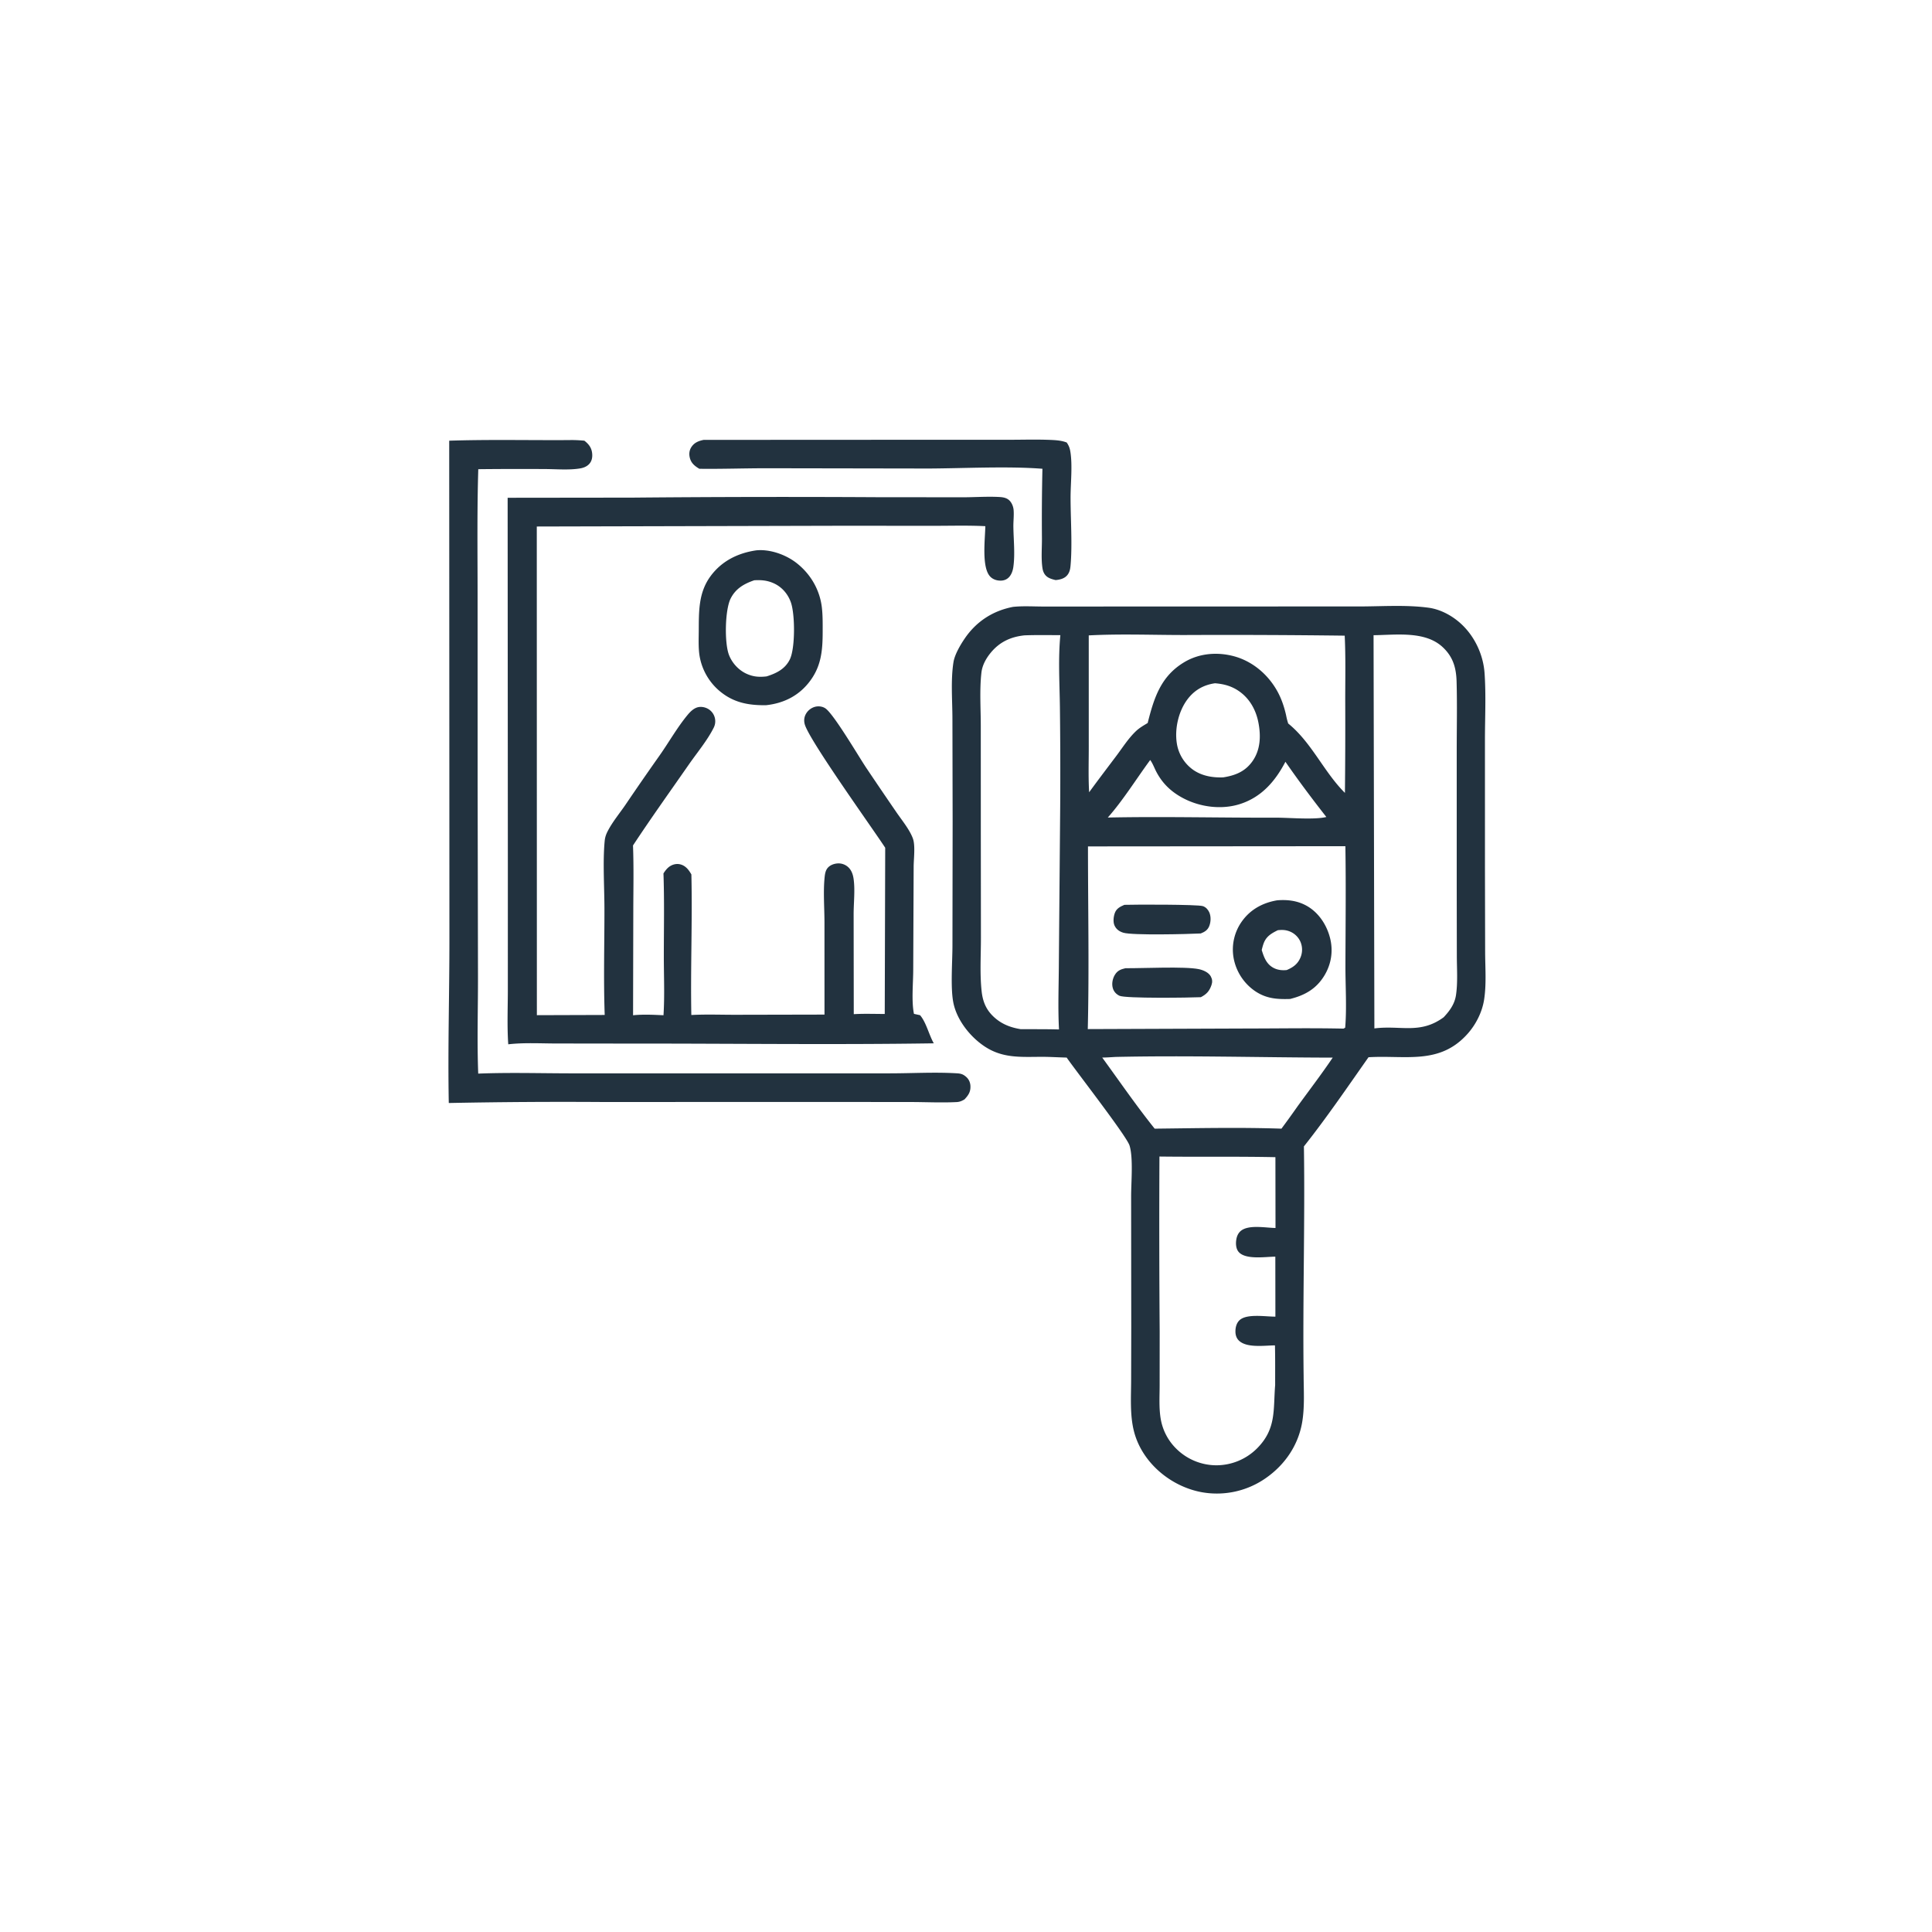
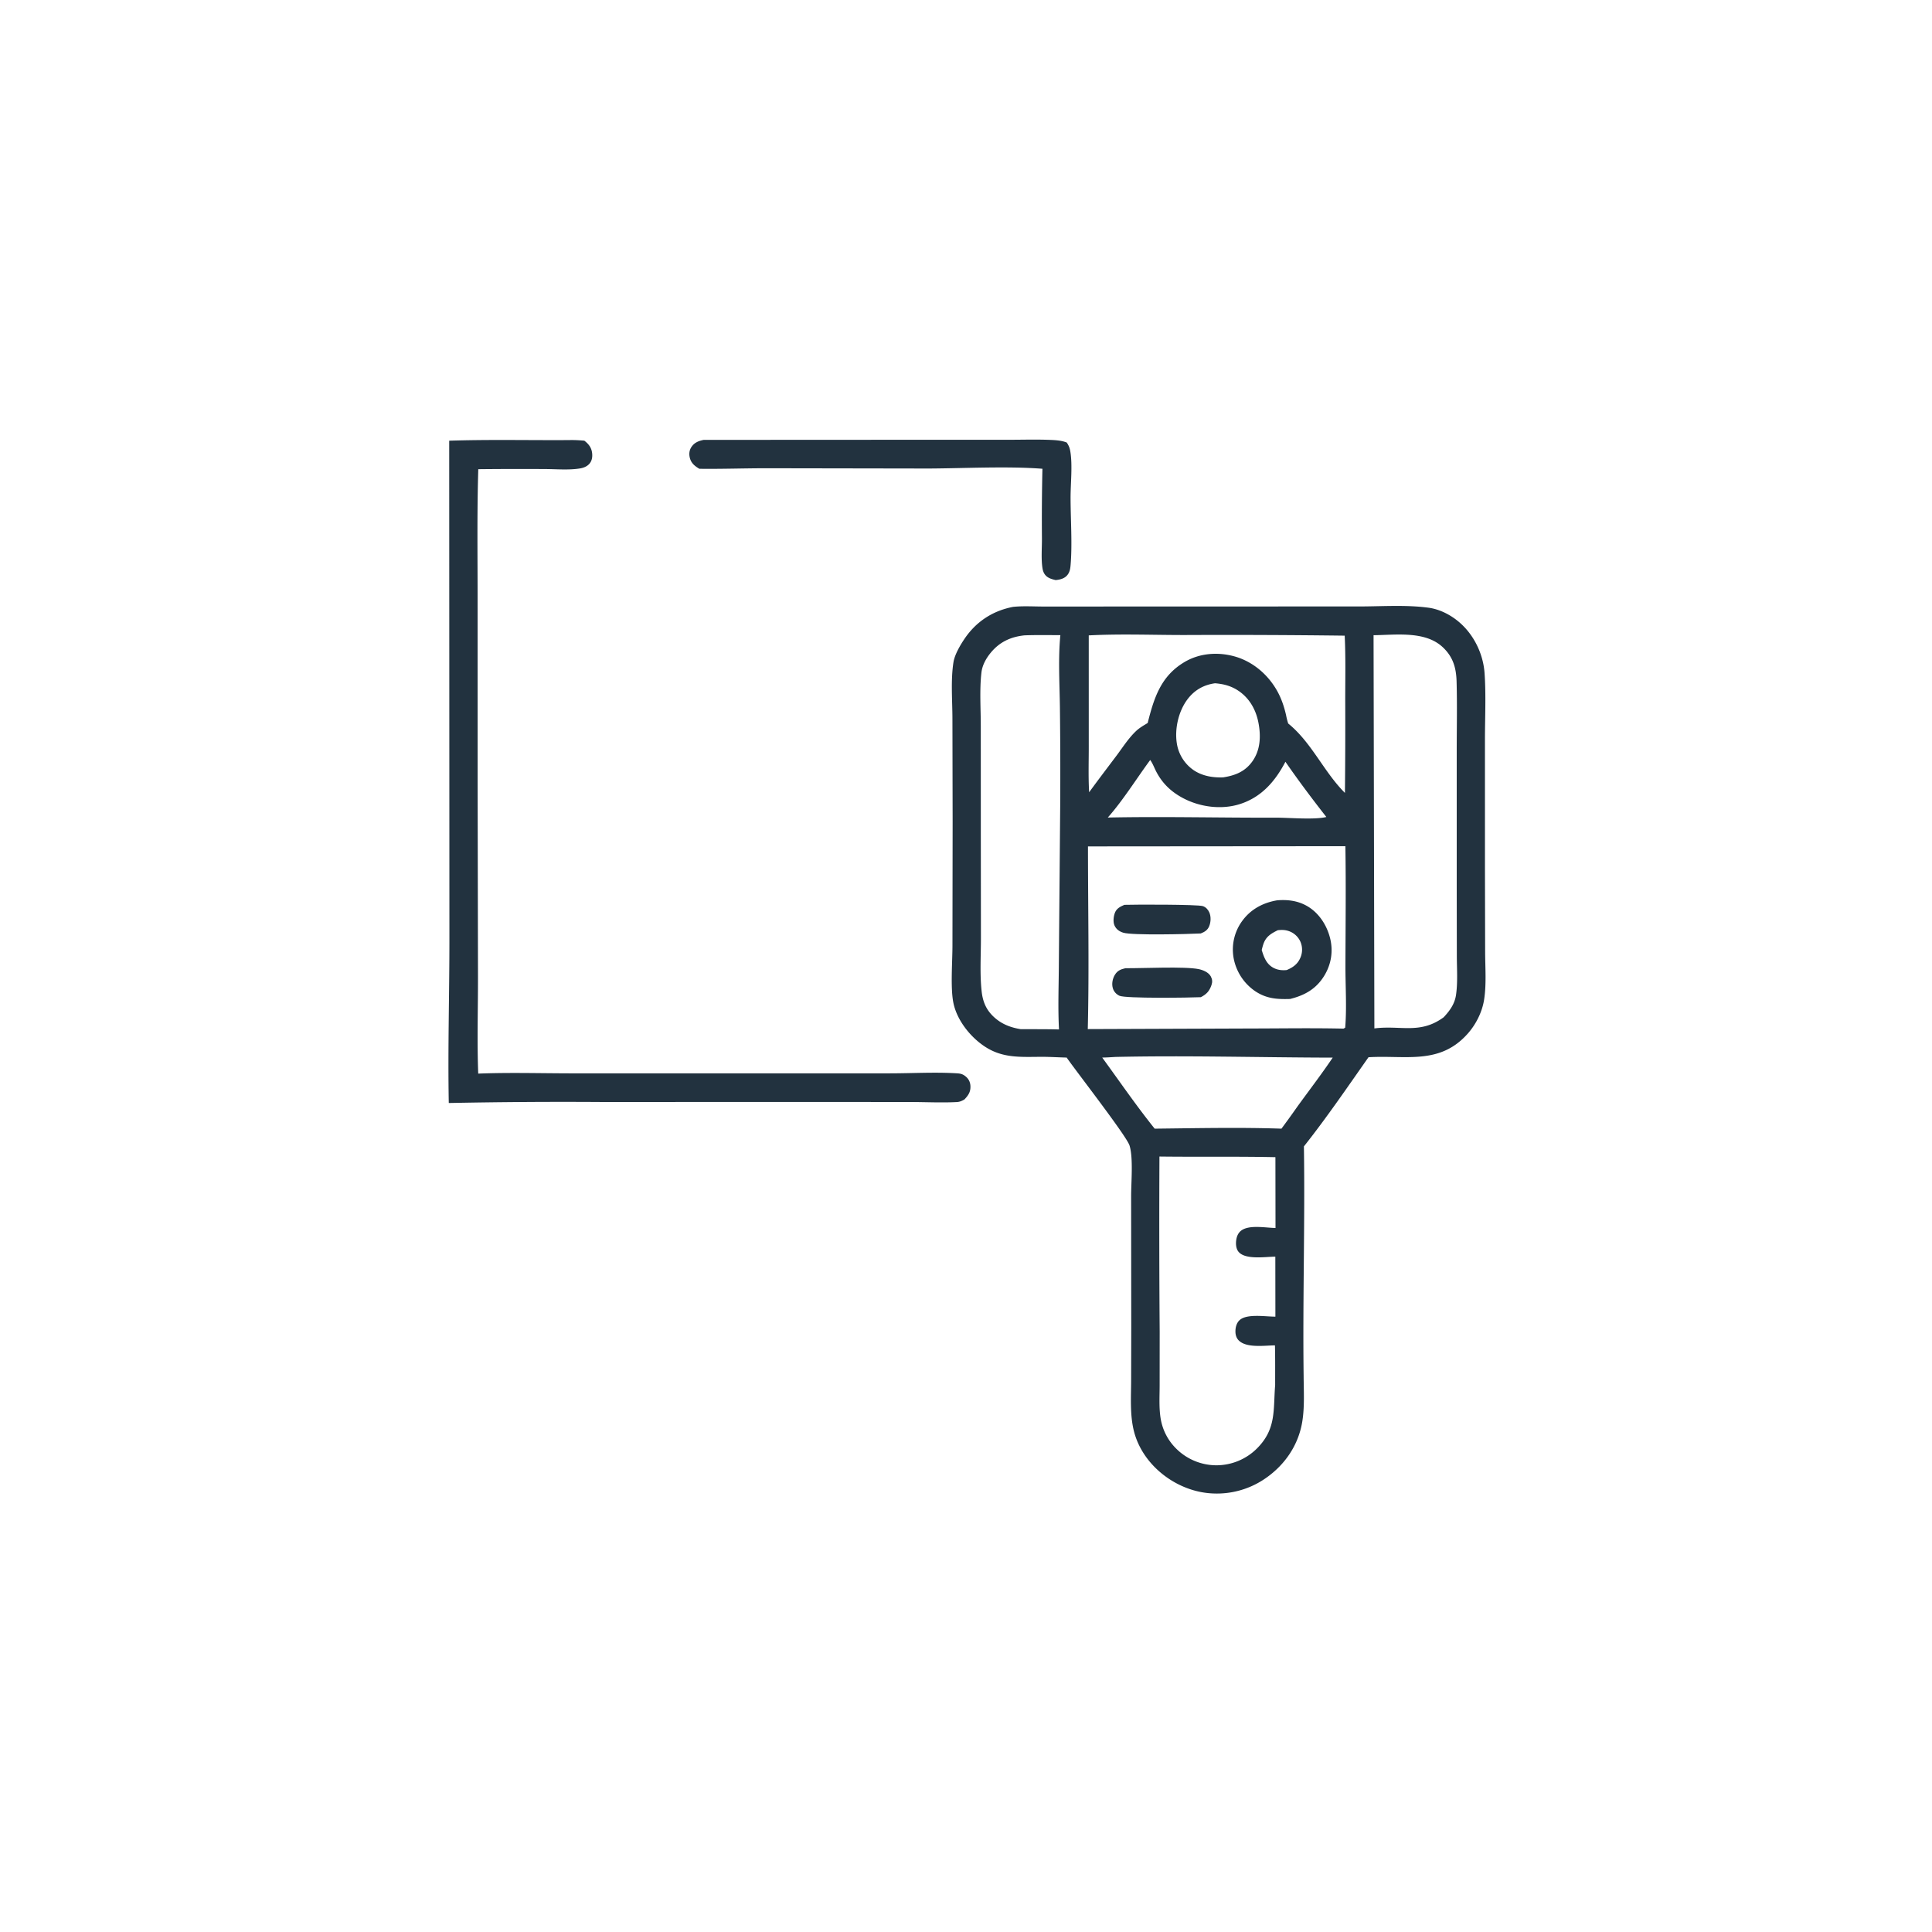
<svg xmlns="http://www.w3.org/2000/svg" version="1.1" style="display: block;" viewBox="0 0 2048 2048" width="1024" height="1024">
  <path transform="translate(0,0)" fill="rgb(34,50,63)" d="M 745.89 466.296 L 983.587 466.177 L 1069.06 466.182 C 1084.37 466.187 1099.9 465.66 1115.18 466.399 C 1120.39 466.651 1125.91 467.149 1130.78 469.091 C 1132.97 472.305 1133.99 474.886 1134.62 478.738 C 1137.03 493.647 1134.83 512.432 1134.85 527.884 C 1134.87 550.615 1136.84 577.492 1134.8 599.754 C 1134.47 603.303 1133.86 606.421 1131.67 609.301 C 1128.66 613.283 1123.72 614.48 1119.03 614.905 C 1115.5 614.091 1111.66 613.071 1108.96 610.505 C 1106.68 608.331 1105.56 605.473 1105.08 602.404 C 1103.53 592.515 1104.54 581.142 1104.5 571.068 A 2329.7 2329.7 0 0 1 1105.02 496.908 C 1068.13 494.05 1022.57 496.456 984.755 496.654 L 813.432 496.366 C 789.411 496.338 765.321 497.238 741.323 496.924 C 736.343 493.942 732.563 490.937 731.175 485.012 C 730.282 481.197 730.671 477.41 732.803 474.068 C 735.908 469.201 740.463 467.405 745.89 466.296 z" />
-   <path transform="translate(0,0)" fill="rgb(34,50,63)" d="M 801.68 583.39 C 816.242 581.94 833.157 587.99 844.53 596.94 C 859.457 608.688 869.169 625.502 871.261 644.376 C 872.177 652.634 872.079 661.056 872.072 669.359 C 872.055 690.324 870.518 707.494 856.755 724.337 C 845.321 738.33 829.796 745.648 812.029 747.542 C 795.435 747.748 780.499 745.509 766.72 735.565 A 62.15 62.15 0 0 1 741.444 694.489 C 740.233 686.106 740.657 677.294 740.71 668.829 C 740.84 647.913 740.341 628.044 753.421 610.477 C 765.287 594.539 782.364 586.2 801.68 583.39 z M 799.552 615.113 C 788.801 618.804 779.94 623.803 774.563 634.364 C 768.418 646.432 767.87 681.397 772.679 694.079 C 776.046 702.959 783.21 710.686 791.944 714.474 C 798.978 717.525 805.114 717.871 812.624 717.012 C 822.931 713.756 832.259 709.236 837.254 699 C 843.081 687.059 842.813 651.206 838.389 638.611 C 835.175 629.465 828.647 621.946 819.686 618.072 C 812.946 615.159 806.745 614.698 799.552 615.113 z" />
  <path transform="translate(0,0)" fill="rgb(34,50,63)" d="M 603.098 466.514 C 608.646 466.349 613.936 466.644 619.452 467.148 C 619.717 467.361 619.985 467.571 620.247 467.787 C 624.758 471.494 627.339 475.347 627.77 481.315 C 628.047 485.156 627.235 489.013 624.523 491.9 C 621.939 494.65 618.43 495.969 614.781 496.562 C 602.888 498.495 589.517 497.236 577.393 497.206 A 4012.61 4012.61 0 0 0 507.003 497.364 C 505.66 541.225 506.245 585.178 506.264 629.058 L 506.307 832.151 L 506.68 1034.15 C 506.758 1068.77 505.613 1103.48 506.933 1138.07 C 540.277 1136.75 574.069 1137.8 607.453 1137.8 L 795.48 1137.81 L 943.366 1137.79 C 966.837 1137.78 991.01 1136.33 1014.39 1137.76 C 1018.56 1138.01 1021.01 1138.73 1024.2 1141.56 C 1027.15 1144.17 1028.62 1147.66 1028.71 1151.58 C 1028.85 1157.67 1026.44 1161.07 1022.43 1165.38 C 1019.57 1167.07 1017.36 1168.08 1014 1168.25 C 997.941 1169.06 981.4 1168.21 965.298 1168.19 L 863.16 1168.1 L 639.792 1168.18 A 6111.77 6111.77 0 0 0 475.725 1169.24 C 474.635 1110.93 476.457 1052.31 476.395 993.96 L 476.177 467.155 C 518.344 465.781 560.894 466.764 603.098 466.514 z" />
-   <path transform="translate(0,0)" fill="rgb(34,50,63)" d="M 670.7 527.502 A 17620.6 17620.6 0 0 1 928.119 527.046 L 1020.25 527.138 C 1033.14 527.151 1046.47 526.139 1059.28 526.836 C 1062.4 527.006 1065.69 527.438 1068.35 529.176 C 1072.08 531.607 1074.14 536.457 1074.48 540.749 C 1074.93 546.456 1074.15 552.559 1074.22 558.337 C 1074.39 572 1076.13 587.574 1074.17 601.085 C 1073.62 604.875 1072.33 608.816 1069.71 611.694 C 1067.44 614.18 1064.38 615.414 1061.04 615.486 C 1056.74 615.58 1052.44 614.235 1049.48 610.995 C 1040.4 601.046 1044.26 571.277 1044.49 557.772 C 1026.41 556.834 1008.05 557.398 989.942 557.38 L 891.166 557.333 L 569.018 558.126 L 569.104 1076.13 L 641.018 1075.9 C 639.67 1038.47 640.774 1000.59 640.724 963.111 C 640.695 940.552 638.887 913.388 640.988 891.46 C 641.364 887.546 642.401 884.523 644.192 881.051 C 649.167 871.408 656.562 862.463 662.73 853.537 A 3144.26 3144.26 0 0 1 699.242 800.763 C 709.106 786.743 718.044 770.865 728.96 757.744 C 731.709 754.439 735.312 750.848 739.615 749.743 C 743.387 748.774 747.761 749.665 751.031 751.709 A 15.127 15.127 0 0 1 757.844 761.365 A 15.043 15.043 0 0 1 756.584 771.353 C 749.899 784.766 738.994 797.783 730.408 810.121 C 710.528 838.691 690.161 867.158 671.008 896.21 C 671.884 919.049 671.371 942.149 671.32 965.013 L 671.078 1076.22 C 681.747 1075.13 692.634 1075.71 703.33 1076.2 C 704.656 1055.53 703.675 1034.24 703.684 1013.48 C 703.695 984.342 704.328 955.005 703.297 925.889 C 705.159 922.938 707.4 919.964 710.413 918.113 C 713.731 916.073 717.709 915.274 721.503 916.359 C 727.045 917.943 730.155 922.184 732.894 926.936 C 734.047 976.59 731.892 1026.3 732.838 1075.95 C 748.171 1075.12 763.801 1075.71 779.163 1075.71 L 873.999 1075.51 L 873.975 977.725 C 873.946 962.131 872.55 945.301 874.137 929.848 C 874.48 926.501 875.05 922.848 877.257 920.16 C 879.748 917.128 883.783 915.603 887.596 915.285 A 15.185 15.185 0 0 1 899.382 919.455 C 902.656 922.604 904.15 926.946 904.803 931.346 C 906.609 943.51 904.812 957.55 904.887 969.984 L 905.026 1075.06 C 915.869 1074.4 926.989 1074.84 937.867 1074.85 L 938.352 898.637 C 924.59 877.545 857.475 784.264 853.042 767.693 C 851.975 763.706 852.441 759.849 854.591 756.293 A 15.889 15.889 0 0 1 864.207 749.179 C 867.854 748.281 872.253 748.857 875.31 751.15 C 884.352 757.932 909.795 801.153 917.777 813.216 A 4881.88 4881.88 0 0 0 950.061 860.767 C 955.82 869.221 964.155 879.234 967.667 888.751 C 970.464 896.332 968.537 910.488 968.515 918.78 L 968.053 1028.11 C 968.029 1042.25 966.081 1061.32 968.837 1074.74 L 975.284 1076.14 C 981.807 1083.64 984.715 1096.99 989.869 1105.97 C 884.091 1107.58 778.144 1106.17 672.34 1106.25 L 588.912 1106.14 C 572.398 1106.09 555.18 1105.11 538.772 1107 C 537.398 1087.17 538.408 1066.71 538.326 1046.8 L 538.337 915.91 L 538.118 527.659 L 670.7 527.502 z" />
  <path transform="translate(0,0)" fill="rgb(34,50,63)" d="M 1073.82 643.326 A 68.704 68.704 0 0 1 1076.13 643.106 C 1085.64 642.325 1095.49 642.909 1105.04 642.946 L 1153.42 642.942 L 1319.75 642.887 L 1441.65 642.867 C 1465.44 642.808 1490.8 641.009 1514.36 644.208 C 1526.22 645.817 1537.77 651.789 1546.83 659.535 C 1562.42 672.864 1572.26 693.121 1573.69 713.478 C 1575.33 736.851 1574.1 761.135 1574.11 784.617 L 1574.12 921.852 L 1574.31 1009.09 C 1574.36 1025.7 1575.78 1043.49 1573.18 1059.88 C 1571.11 1072.9 1564.58 1085.86 1555.85 1095.71 C 1526.2 1129.16 1490.13 1118.36 1450.68 1120.71 C 1428.32 1152.45 1406.33 1184.81 1382.2 1215.23 C 1383.42 1296.21 1380.85 1377.27 1381.9 1458.25 C 1381.97 1474.54 1383.09 1491.78 1380.32 1507.85 C 1376.14 1532.05 1362.14 1552.58 1342.13 1566.62 A 90.449 90.449 0 0 1 1274.3 1581.87 C 1241.25 1575.99 1210.73 1550.64 1202.14 1517.6 C 1197.57 1500.03 1199.02 1480.65 1199.05 1462.64 L 1199.17 1406.75 L 1199.04 1268.3 C 1198.99 1253.94 1201.47 1227.39 1197.34 1214.27 C 1194.15 1204.15 1140.54 1135.31 1130.71 1121.07 C 1121.76 1120.86 1112.81 1120.25 1103.85 1120.28 C 1082.39 1120.35 1063.48 1121.92 1044.65 1109.85 C 1028.83 1099.71 1014.25 1081.48 1010.57 1062.76 C 1007.45 1046.96 1009.62 1019.78 1009.64 1002.64 L 1009.83 871.169 L 1009.61 761.481 C 1009.56 742.322 1007.73 720.872 1010.71 701.988 C 1011.98 693.93 1017.93 683.802 1022.52 677.027 C 1034.85 658.831 1052.37 647.473 1073.82 643.326 z M 1153.3 897.232 C 1153.3 961.695 1154.65 1026.45 1153.09 1090.88 L 1323.64 1090.25 C 1357.12 1090.22 1390.76 1089.64 1424.23 1090.38 L 1425.96 1089.37 C 1427.73 1067.95 1426.16 1045.08 1426.21 1023.5 C 1426.33 981.369 1426.85 939.132 1426.16 897.009 L 1153.3 897.232 z M 1229.06 1225.97 A 15199.5 15199.5 0 0 0 1229.31 1411.71 L 1229.27 1468 C 1229.27 1479.93 1228.4 1492.62 1230.46 1504.39 A 57.839 57.839 0 0 0 1246.35 1535.13 A 60.554 60.554 0 0 0 1288.67 1553.26 A 61.042 61.042 0 0 0 1332.66 1535.2 C 1353.16 1514.53 1349.58 1494.42 1351.72 1468.21 C 1351.69 1454.2 1351.84 1440.16 1351.51 1426.16 C 1340.66 1426.22 1321.78 1429.16 1313.37 1421.16 C 1310.64 1418.56 1309.62 1415.06 1309.61 1411.39 C 1309.61 1407.09 1310.73 1402.46 1313.98 1399.44 C 1321.75 1392.23 1341.94 1395.81 1351.97 1395.68 L 1351.9 1332.11 C 1341.6 1332.17 1321.09 1335.55 1313.37 1327.48 C 1310.25 1324.22 1309.86 1318.97 1310.42 1314.74 C 1310.95 1310.63 1312.52 1306.8 1315.96 1304.3 C 1324.54 1298.09 1341.85 1301.59 1352.09 1301.71 L 1351.99 1226.65 C 1311.03 1225.78 1270.03 1226.49 1229.06 1225.97 z M 1456.03 673.34 L 1456.9 1090.17 C 1457.27 1090.12 1457.65 1090.07 1458.03 1090.03 C 1485.26 1086.87 1505.65 1096.47 1530.34 1078.35 C 1536.72 1071.57 1541.99 1064.33 1543.41 1054.85 C 1545.4 1041.46 1544.33 1026.82 1544.3 1013.31 L 1544.19 940.176 L 1544.19 795.978 C 1544.18 771.486 1544.74 746.843 1544.04 722.367 C 1543.62 707.662 1540.17 695.938 1528.99 685.699 C 1510.29 668.58 1479.47 673.104 1456.03 673.34 z M 1086.01 673.497 C 1071.58 675.022 1059.8 680.364 1050.35 691.761 C 1045.38 697.758 1041.28 705.02 1040.37 712.84 C 1038.24 731.228 1039.7 751.365 1039.67 769.962 L 1039.71 885.159 L 1039.82 994.117 C 1039.84 1012.74 1038.55 1032.33 1040.58 1050.81 C 1041.95 1063.34 1046.44 1072.6 1056.53 1080.57 C 1063.99 1086.46 1072.67 1089.46 1081.95 1090.95 C 1095.48 1091.02 1109.06 1090.89 1122.59 1091.26 C 1121.31 1067.81 1122.36 1043.76 1122.44 1020.26 L 1123.85 854.729 A 5778.38 5778.38 0 0 0 1123.55 749.624 C 1123.23 724.453 1121.59 698.365 1124.03 673.302 C 1111.37 673.26 1098.67 673.014 1086.01 673.497 z M 1154.12 673.547 L 1154.13 788.362 C 1154.22 805.371 1153.52 822.89 1154.53 839.838 C 1164 826.834 1173.74 814.063 1183.41 801.207 C 1190.15 792.246 1196.2 782.529 1204.41 774.81 C 1207.98 771.453 1212.41 768.956 1216.58 766.418 C 1223.29 739.841 1230.47 716.741 1255.56 701.831 C 1271.29 692.476 1290.28 690.93 1307.8 695.585 C 1327.34 700.775 1343.68 714.504 1353.6 731.98 C 1358.22 740.123 1361.12 748.68 1363.23 757.772 C 1363.84 760.922 1364.54 763.889 1365.55 766.936 C 1390.59 787.283 1403.21 818.159 1425.68 840.507 A 6610.31 6610.31 0 0 0 1426 742.465 C 1425.99 719.65 1426.55 696.608 1425.44 673.823 A 10065.6 10065.6 0 0 0 1255.51 673.148 C 1221.88 673.152 1187.66 671.776 1154.12 673.547 z M 1182.54 1120.39 C 1177.83 1120.65 1173.09 1121.04 1168.38 1121.04 C 1186.71 1146.17 1204.54 1172.19 1224.01 1196.43 C 1268.65 1195.94 1313.79 1194.92 1358.39 1196.43 A 1050.8 1050.8 0 0 0 1375.67 1172.48 C 1388.05 1155.43 1400.95 1138.59 1412.73 1121.13 C 1336.07 1120.99 1259.19 1118.7 1182.54 1120.39 z M 1287.95 724.292 C 1275.82 726.014 1266.07 731.561 1258.65 741.479 C 1249.27 754.028 1245.07 772.49 1247.48 787.93 A 42.243 42.243 0 0 0 1265.27 816.382 C 1274.56 822.651 1285.53 824.424 1296.53 824.059 C 1309.1 822.104 1319.63 818.063 1327.38 807.324 C 1336.14 795.191 1336.72 780.499 1334.03 766.306 C 1331.44 752.611 1324.71 740.378 1313.01 732.406 C 1305.32 727.173 1297.12 725.008 1287.95 724.292 z M 1219.26 805.64 C 1204.91 825.113 1190.21 848.781 1174.3 866.623 C 1233.46 865.398 1292.87 866.963 1352.07 866.761 C 1366.79 866.711 1392.92 869.207 1405.99 866.052 C 1390.97 846.874 1376.46 827.548 1362.6 807.504 C 1351.88 828.08 1337.3 844.964 1314.6 852.276 C 1294.98 858.598 1272.11 855.603 1254.04 846.019 C 1241.41 839.314 1232.05 830.378 1225.49 817.606 C 1223.55 813.828 1221.79 808.982 1219.26 805.64 z" />
  <path transform="translate(0,0)" fill="rgb(34,50,63)" d="M 1191.9 959.165 C 1203.1 958.791 1269.31 958.667 1275.05 960.526 C 1278.22 961.554 1280.56 964.143 1281.89 967.133 C 1283.85 971.518 1283.59 977.324 1281.83 981.74 C 1280.15 985.979 1276.91 987.921 1272.85 989.504 C 1259.11 990.235 1200.29 991.639 1190.78 988.716 C 1186.55 987.415 1183.3 985.164 1181.42 981.044 C 1179.67 977.215 1180.41 971.164 1181.92 967.402 C 1183.74 962.828 1187.68 961.014 1191.9 959.165 z" />
  <path transform="translate(0,0)" fill="rgb(34,50,63)" d="M 1193.05 1026.34 C 1211.03 1026.53 1255.84 1024.25 1270.73 1027.32 C 1275.29 1028.27 1281.14 1030.68 1283.49 1035.02 C 1285.17 1038.11 1285.34 1040.94 1284.22 1044.21 C 1281.98 1050.73 1278.92 1053.95 1272.95 1057.06 C 1261.67 1057.61 1192.98 1058.56 1186.64 1055.54 C 1183.28 1053.93 1180.76 1051.22 1179.67 1047.63 C 1178.23 1042.86 1179.35 1037.23 1181.99 1033.07 C 1184.72 1028.75 1188.26 1027.44 1193.05 1026.34 z" />
  <path transform="translate(0,0)" fill="rgb(34,50,63)" d="M 1353.86 954.369 C 1364.77 953.518 1375.16 954.688 1384.93 960.089 C 1397.65 967.119 1406.25 980.159 1409.84 994.052 C 1413.4 1007.83 1411.31 1021.81 1403.97 1033.99 C 1395.39 1048.23 1383.15 1055.09 1367.54 1058.95 C 1353.74 1059.38 1342.38 1058.65 1330.47 1050.64 A 54.396 54.396 0 0 1 1307.54 1014.72 A 51.332 51.332 0 0 1 1316.9 976.101 C 1325.99 963.697 1339 956.864 1353.86 954.369 z M 1354.53 986.062 C 1347.41 989.581 1341.97 992.757 1339.25 1000.73 C 1338.55 1002.79 1338 1004.91 1337.48 1007.03 C 1339.82 1014.79 1342.52 1022.18 1350.25 1026.12 C 1354.58 1028.34 1359.17 1028.75 1363.94 1028.3 C 1370.79 1025.43 1375.81 1021.84 1378.67 1014.71 A 21.314 21.314 0 0 0 1378.53 998.332 A 20.87 20.87 0 0 0 1365.69 986.832 C 1361.94 985.616 1358.4 985.626 1354.53 986.062 z" />
</svg>